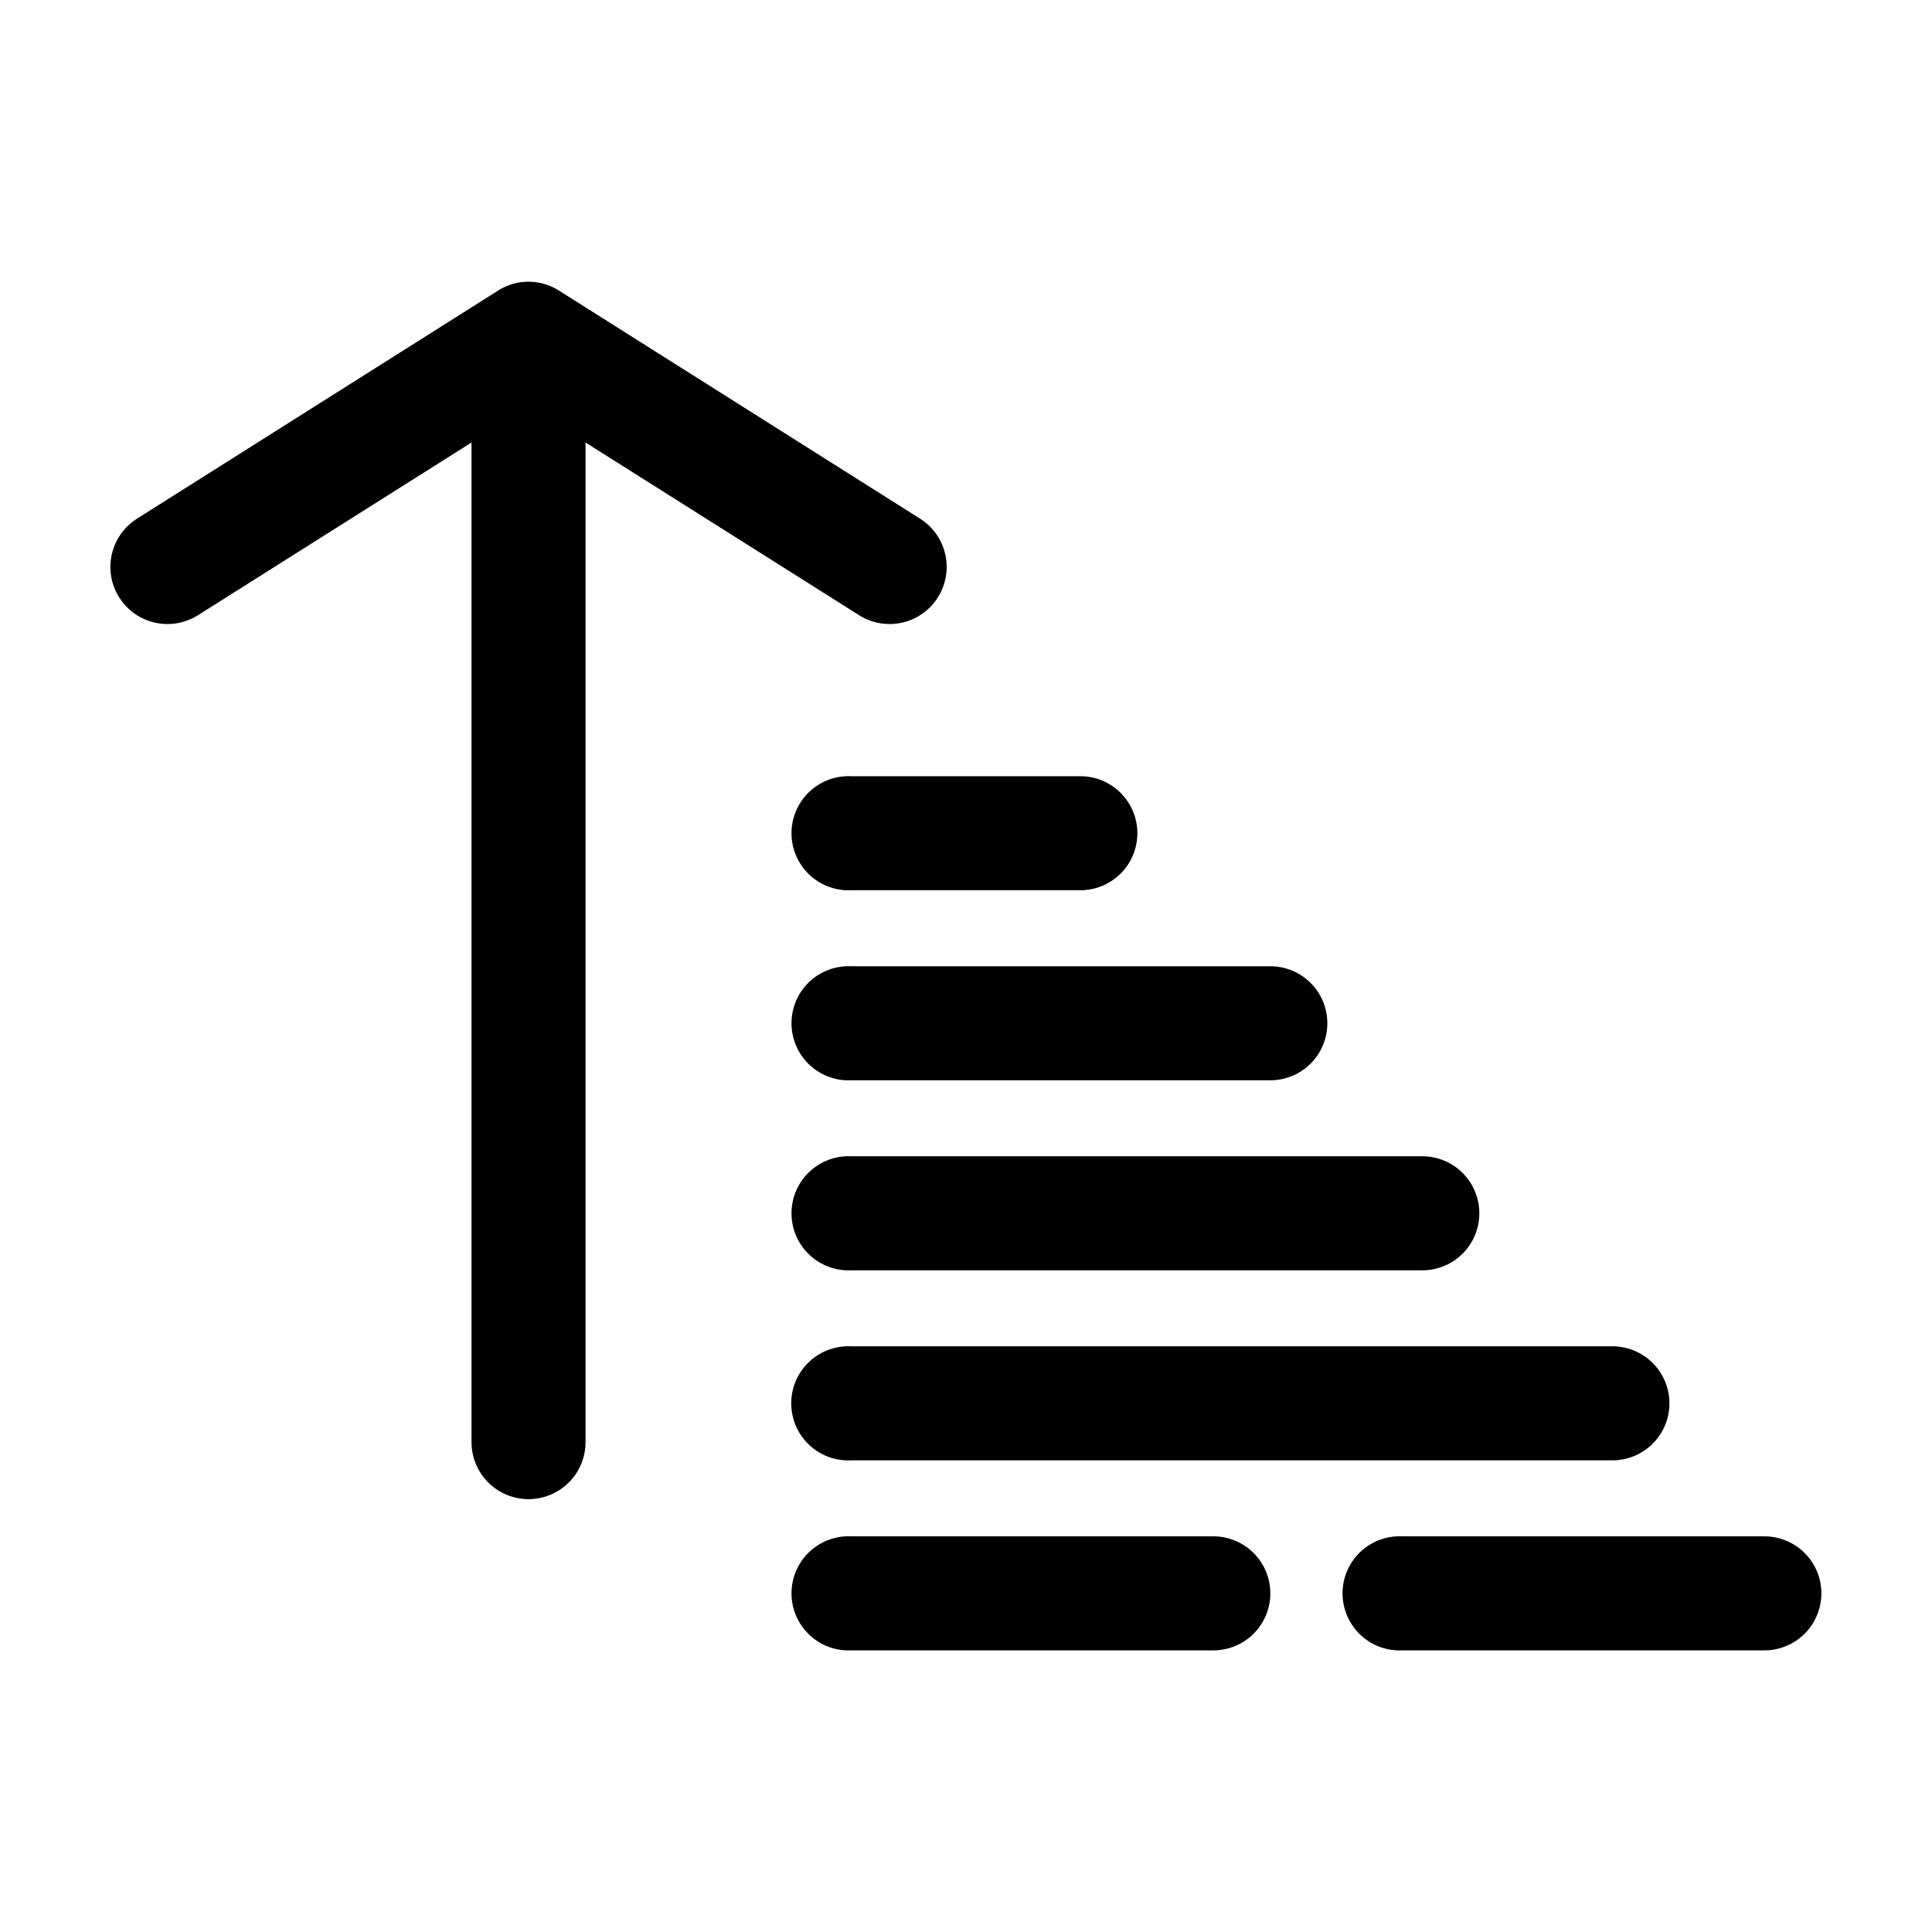
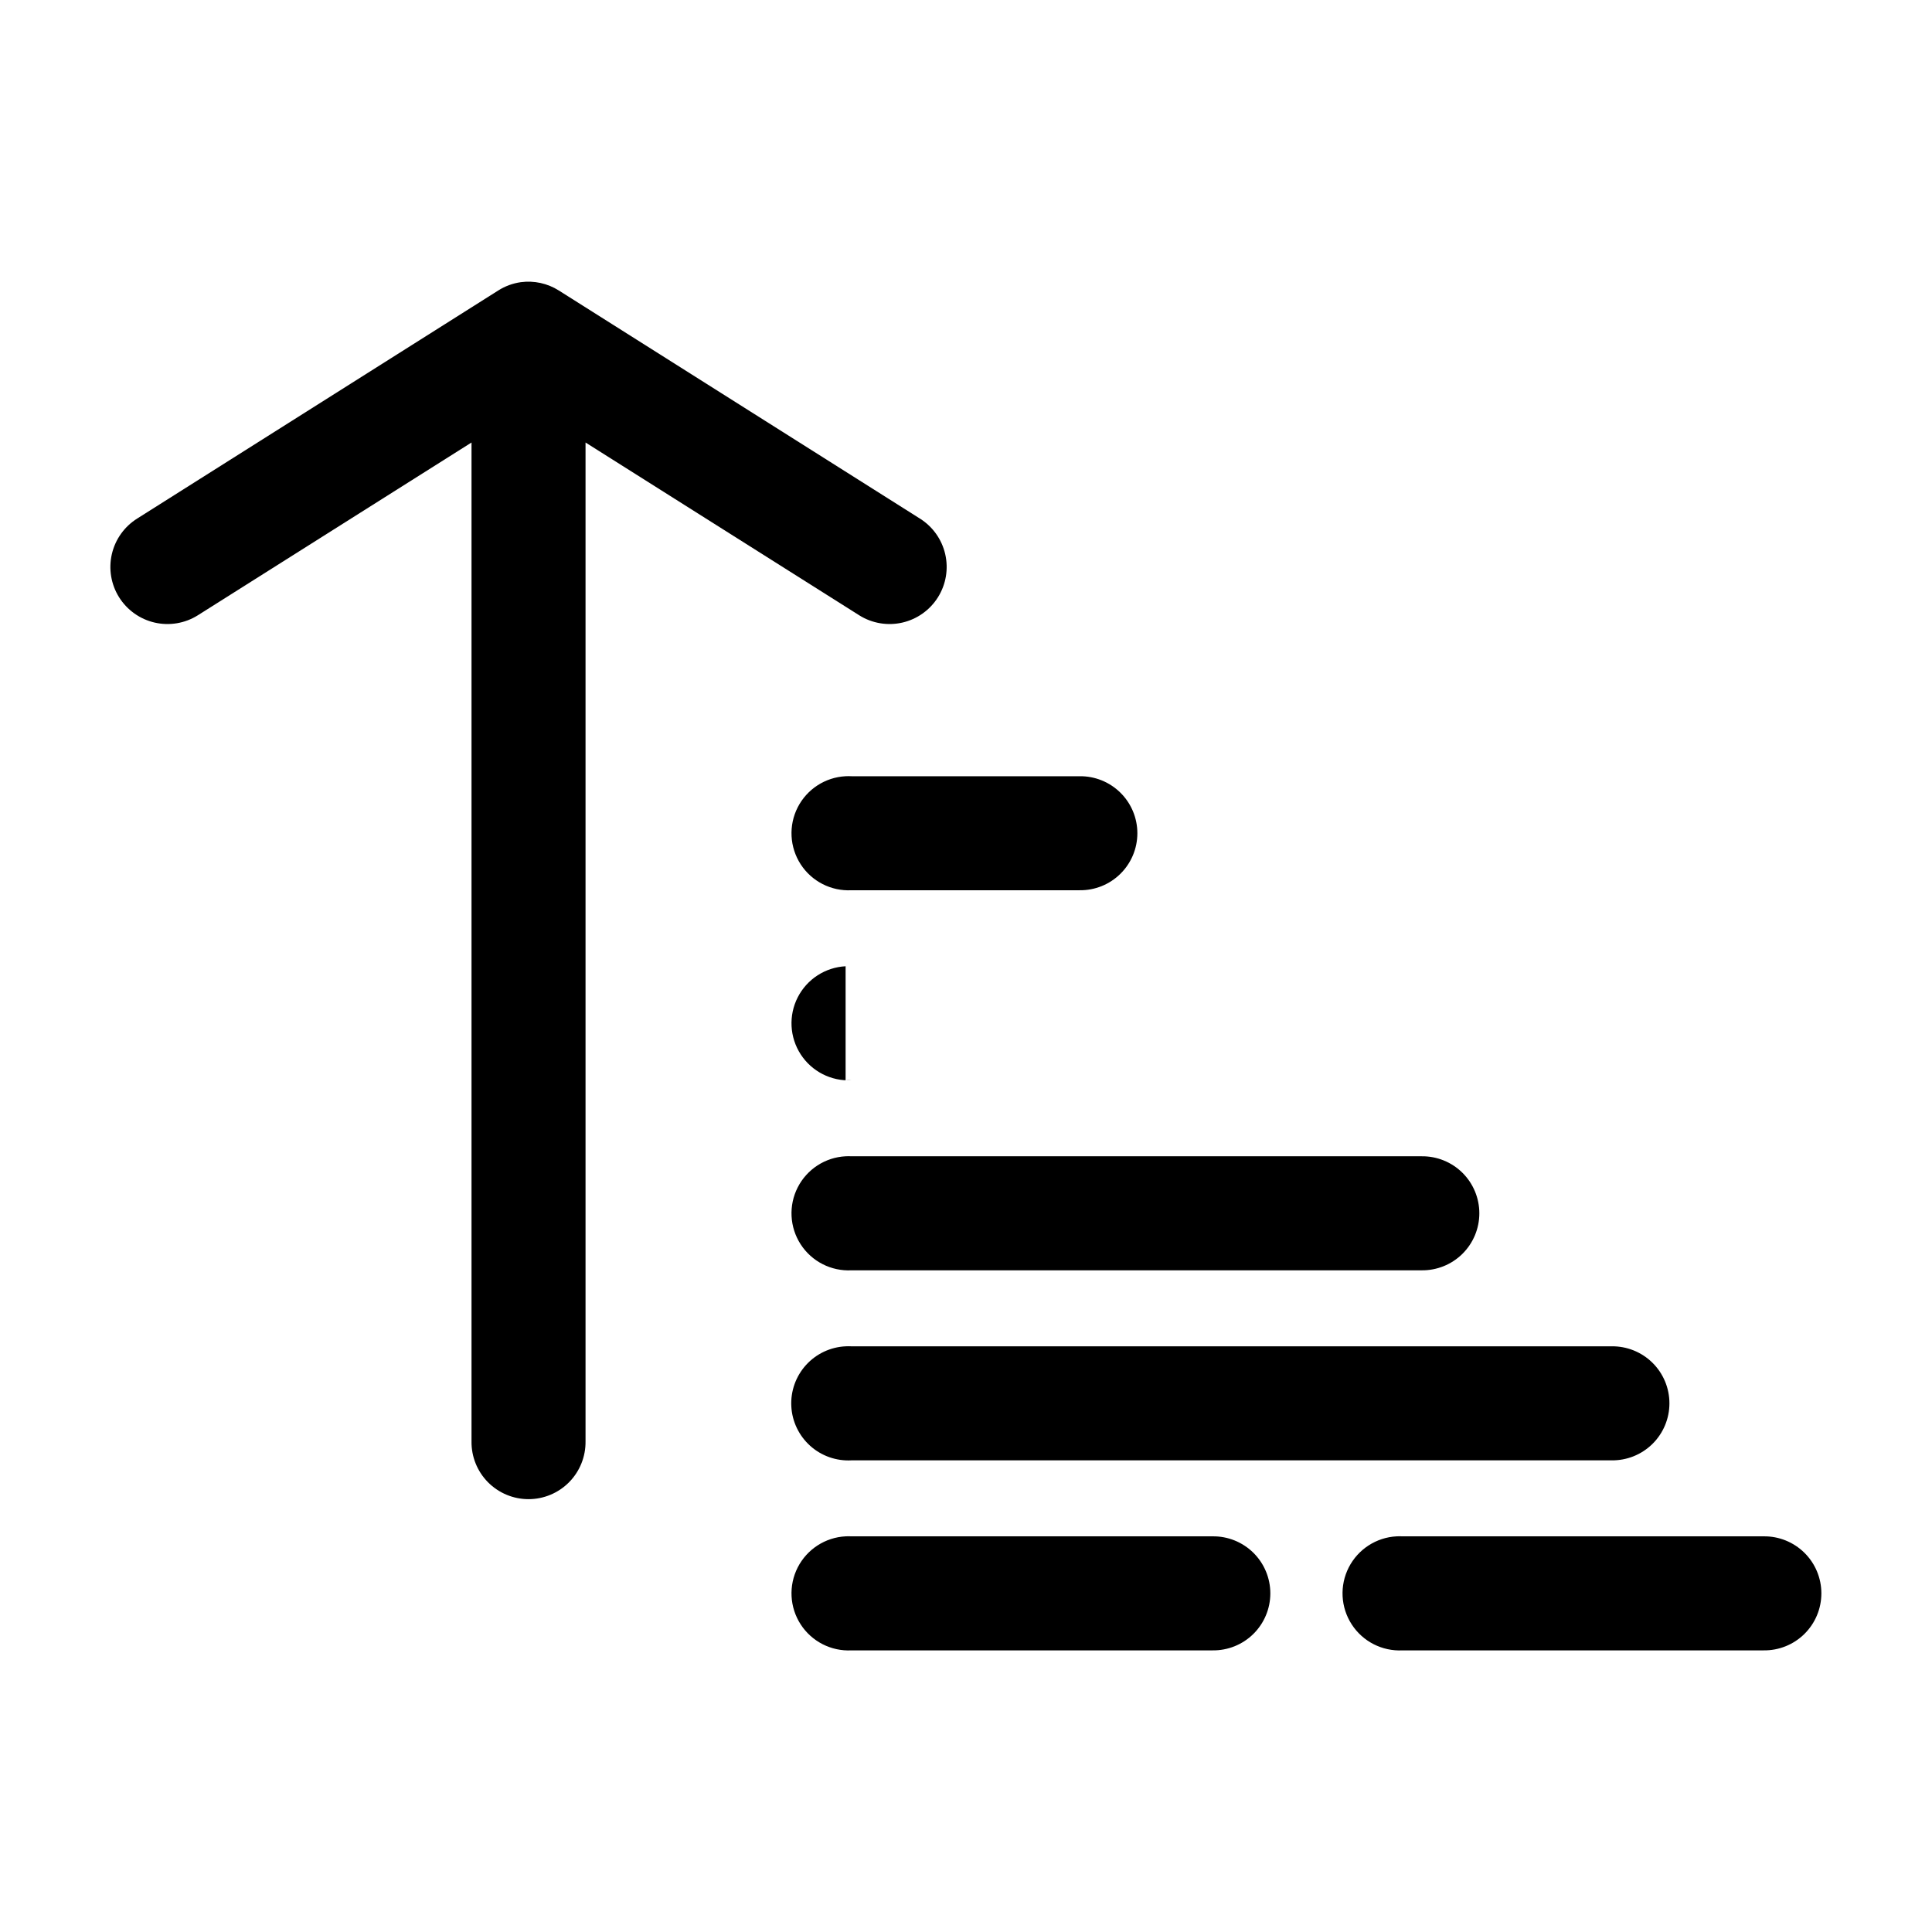
<svg xmlns="http://www.w3.org/2000/svg" fill="#000000" width="800px" height="800px" version="1.1" viewBox="144 144 512 512">
-   <path d="m282.02 218.78c-2.129 0.301-4.168 1.051-5.981 2.203l-95.672 60.43c-3.406 2.129-5.824 5.523-6.727 9.434-0.902 3.914-0.215 8.023 1.914 11.426 2.133 3.402 5.527 5.82 9.438 6.719 3.914 0.898 8.023 0.207 11.422-1.926l72.543-45.797v264.7c-0.059 4.047 1.508 7.945 4.348 10.824 2.84 2.879 6.715 4.5 10.758 4.5 4.047 0 7.922-1.621 10.758-4.5 2.84-2.879 4.406-6.777 4.352-10.824v-264.7l72.543 45.797h-0.004c3.402 2.133 7.512 2.824 11.422 1.926 3.914-0.898 7.309-3.316 9.438-6.719 2.129-3.402 2.82-7.512 1.918-11.426-0.902-3.91-3.32-7.305-6.727-9.434l-95.672-60.43c-2.996-1.895-6.559-2.672-10.07-2.203zm86.074 130.93c-5.398 0.281-10.234 3.422-12.691 8.234-2.453 4.816-2.152 10.574 0.789 15.109s8.078 7.152 13.477 6.871h60.426-0.004c4.047 0.059 7.941-1.508 10.82-4.348 2.883-2.84 4.504-6.715 4.504-10.758s-1.621-7.922-4.504-10.758c-2.879-2.84-6.773-4.406-10.82-4.352h-60.426 0.004c-0.527-0.027-1.051-0.027-1.574 0zm0 50.359c-5.398 0.281-10.234 3.422-12.691 8.238-2.453 4.812-2.152 10.57 0.789 15.105 2.941 4.535 8.078 7.156 13.477 6.875h110.78-0.004c4.043 0.055 7.938-1.516 10.816-4.352 2.879-2.84 4.496-6.715 4.496-10.758 0-4.043-1.617-7.918-4.496-10.758-2.879-2.84-6.773-4.406-10.816-4.352h-110.78 0.004c-0.527-0.027-1.051-0.027-1.574 0zm0 50.359c-5.398 0.281-10.234 3.422-12.691 8.238-2.453 4.812-2.152 10.574 0.789 15.105 2.941 4.535 8.078 7.156 13.477 6.875h151.06c4.039 0.055 7.938-1.512 10.816-4.352 2.875-2.84 4.496-6.715 4.496-10.758s-1.621-7.918-4.496-10.758c-2.879-2.84-6.777-4.406-10.816-4.352h-151.06c-0.527-0.027-1.051-0.027-1.574 0zm0 50.359c-4.019 0.195-7.797 1.977-10.496 4.961-2.699 2.984-4.102 6.922-3.891 10.938 0.207 4.019 2.012 7.789 5.004 10.477 2.996 2.688 6.938 4.07 10.957 3.844h201.42-0.004c4.047 0.059 7.945-1.508 10.828-4.348 2.883-2.84 4.504-6.715 4.504-10.762s-1.621-7.922-4.504-10.762c-2.883-2.84-6.781-4.406-10.828-4.348h-201.42 0.004c-0.527-0.027-1.051-0.027-1.574 0zm0 50.359c-5.398 0.281-10.234 3.422-12.691 8.238-2.453 4.812-2.152 10.574 0.789 15.105 2.941 4.535 8.078 7.156 13.477 6.875h95.672c4.043 0.055 7.938-1.512 10.816-4.352 2.875-2.84 4.496-6.715 4.496-10.758s-1.621-7.918-4.496-10.758c-2.879-2.836-6.773-4.406-10.816-4.352h-95.672c-0.527-0.027-1.051-0.027-1.574 0zm146.03 0c-5.398 0.281-10.234 3.422-12.691 8.238-2.453 4.812-2.152 10.574 0.789 15.105 2.941 4.535 8.078 7.156 13.477 6.875h95.672c4.043 0.055 7.938-1.512 10.816-4.352 2.879-2.84 4.496-6.715 4.496-10.758s-1.617-7.918-4.496-10.758c-2.879-2.836-6.773-4.406-10.816-4.352h-95.672c-0.527-0.027-1.051-0.027-1.574 0z" />
+   <path d="m282.02 218.78c-2.129 0.301-4.168 1.051-5.981 2.203l-95.672 60.43c-3.406 2.129-5.824 5.523-6.727 9.434-0.902 3.914-0.215 8.023 1.914 11.426 2.133 3.402 5.527 5.82 9.438 6.719 3.914 0.898 8.023 0.207 11.422-1.926l72.543-45.797v264.7c-0.059 4.047 1.508 7.945 4.348 10.824 2.84 2.879 6.715 4.5 10.758 4.5 4.047 0 7.922-1.621 10.758-4.5 2.84-2.879 4.406-6.777 4.352-10.824v-264.7l72.543 45.797h-0.004c3.402 2.133 7.512 2.824 11.422 1.926 3.914-0.898 7.309-3.316 9.438-6.719 2.129-3.402 2.82-7.512 1.918-11.426-0.902-3.91-3.32-7.305-6.727-9.434l-95.672-60.43c-2.996-1.895-6.559-2.672-10.07-2.203zm86.074 130.93c-5.398 0.281-10.234 3.422-12.691 8.234-2.453 4.816-2.152 10.574 0.789 15.109s8.078 7.152 13.477 6.871h60.426-0.004c4.047 0.059 7.941-1.508 10.82-4.348 2.883-2.84 4.504-6.715 4.504-10.758s-1.621-7.922-4.504-10.758c-2.879-2.84-6.773-4.406-10.82-4.352h-60.426 0.004c-0.527-0.027-1.051-0.027-1.574 0zm0 50.359c-5.398 0.281-10.234 3.422-12.691 8.238-2.453 4.812-2.152 10.57 0.789 15.105 2.941 4.535 8.078 7.156 13.477 6.875h110.78-0.004h-110.78 0.004c-0.527-0.027-1.051-0.027-1.574 0zm0 50.359c-5.398 0.281-10.234 3.422-12.691 8.238-2.453 4.812-2.152 10.574 0.789 15.105 2.941 4.535 8.078 7.156 13.477 6.875h151.06c4.039 0.055 7.938-1.512 10.816-4.352 2.875-2.84 4.496-6.715 4.496-10.758s-1.621-7.918-4.496-10.758c-2.879-2.84-6.777-4.406-10.816-4.352h-151.06c-0.527-0.027-1.051-0.027-1.574 0zm0 50.359c-4.019 0.195-7.797 1.977-10.496 4.961-2.699 2.984-4.102 6.922-3.891 10.938 0.207 4.019 2.012 7.789 5.004 10.477 2.996 2.688 6.938 4.07 10.957 3.844h201.42-0.004c4.047 0.059 7.945-1.508 10.828-4.348 2.883-2.84 4.504-6.715 4.504-10.762s-1.621-7.922-4.504-10.762c-2.883-2.84-6.781-4.406-10.828-4.348h-201.42 0.004c-0.527-0.027-1.051-0.027-1.574 0zm0 50.359c-5.398 0.281-10.234 3.422-12.691 8.238-2.453 4.812-2.152 10.574 0.789 15.105 2.941 4.535 8.078 7.156 13.477 6.875h95.672c4.043 0.055 7.938-1.512 10.816-4.352 2.875-2.84 4.496-6.715 4.496-10.758s-1.621-7.918-4.496-10.758c-2.879-2.836-6.773-4.406-10.816-4.352h-95.672c-0.527-0.027-1.051-0.027-1.574 0zm146.03 0c-5.398 0.281-10.234 3.422-12.691 8.238-2.453 4.812-2.152 10.574 0.789 15.105 2.941 4.535 8.078 7.156 13.477 6.875h95.672c4.043 0.055 7.938-1.512 10.816-4.352 2.879-2.84 4.496-6.715 4.496-10.758s-1.617-7.918-4.496-10.758c-2.879-2.836-6.773-4.406-10.816-4.352h-95.672c-0.527-0.027-1.051-0.027-1.574 0z" />
</svg>